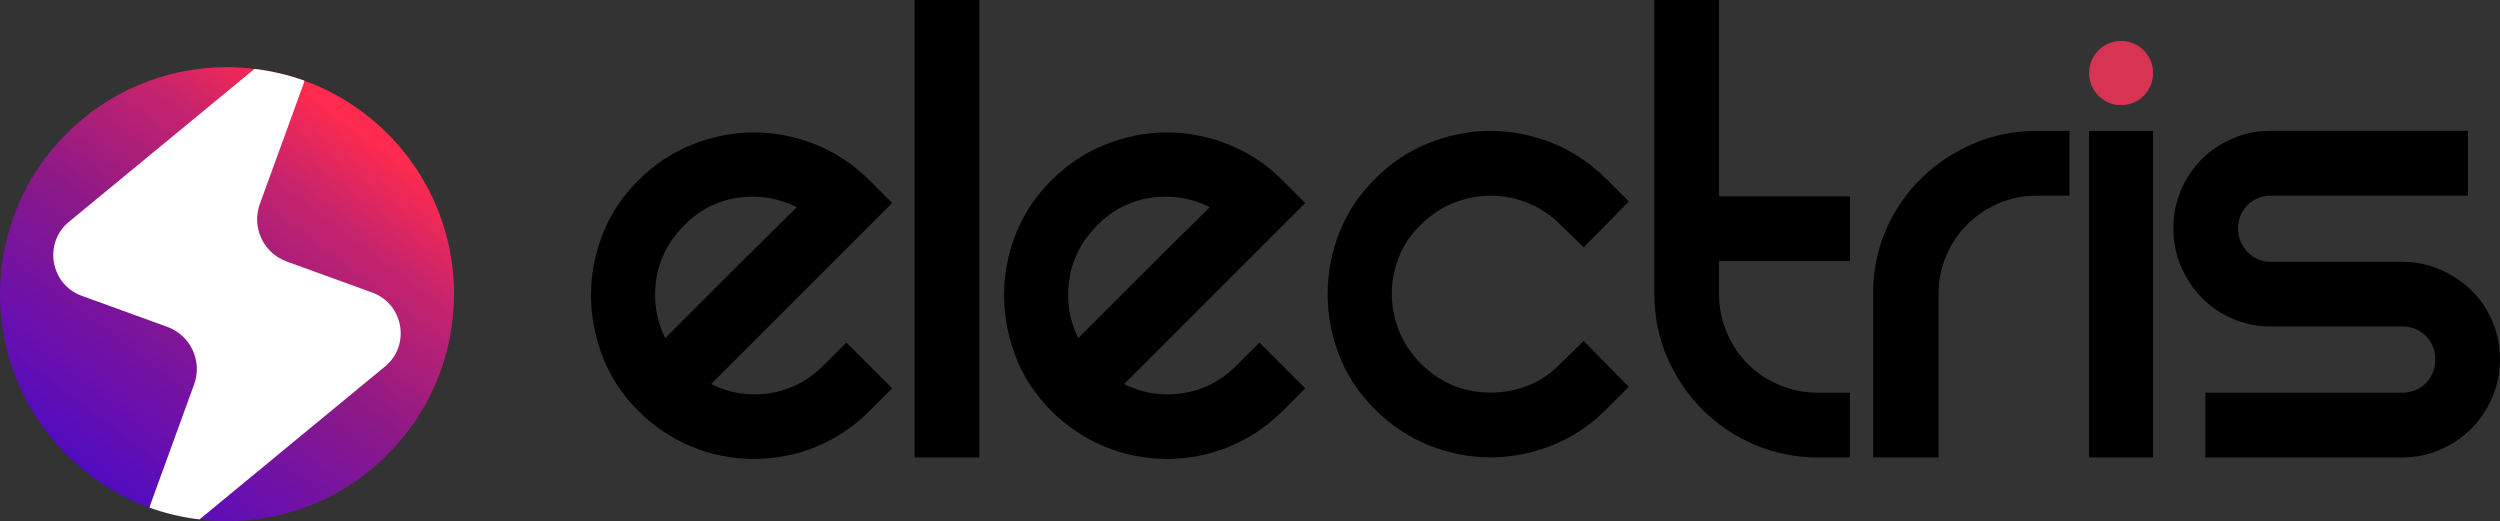
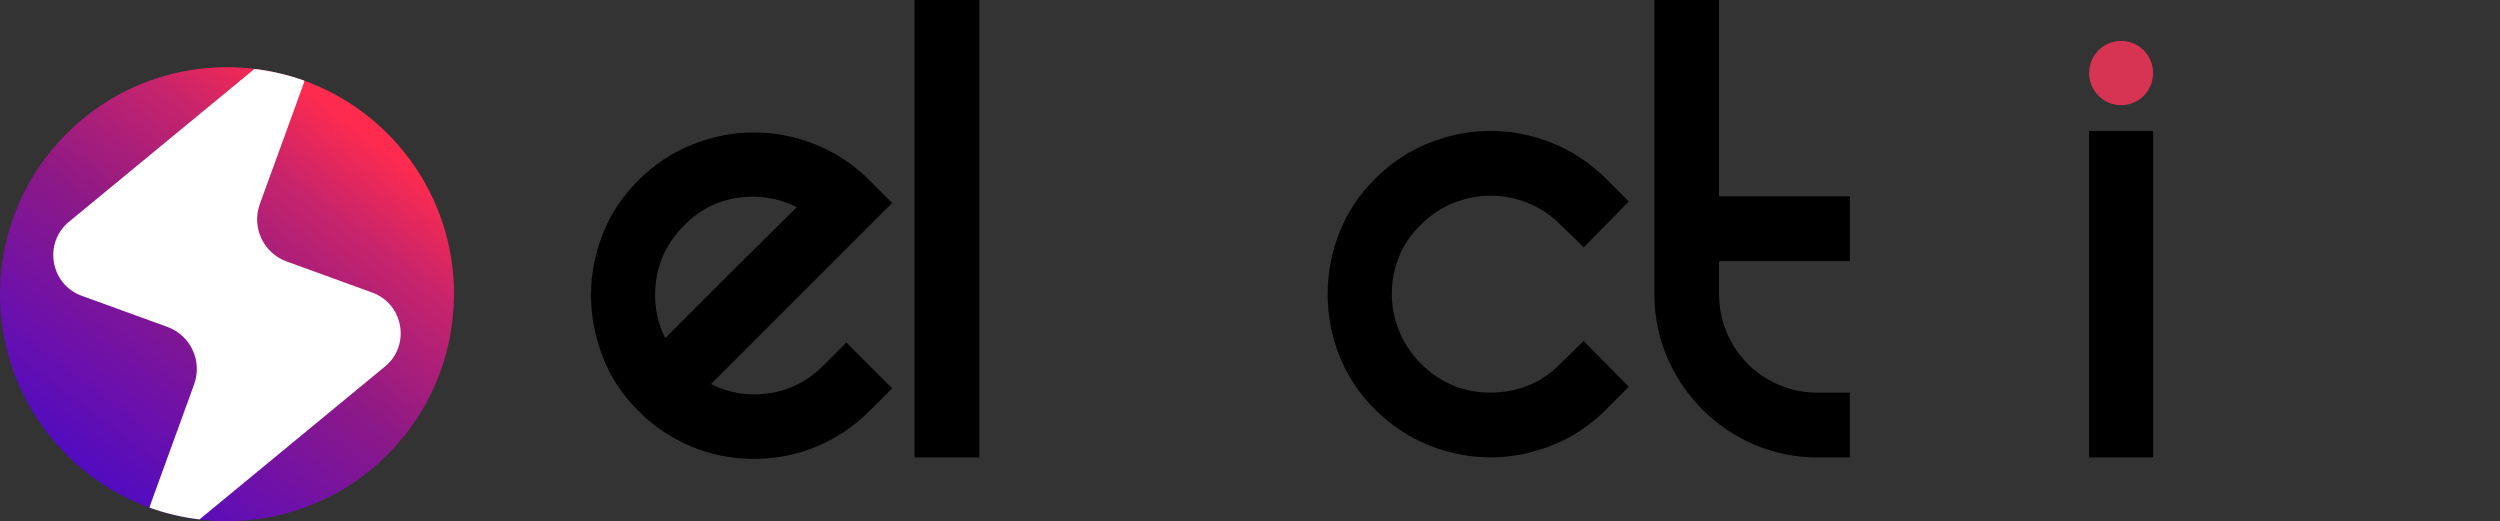
<svg xmlns="http://www.w3.org/2000/svg" id="Calque_2" data-name="Calque 2" viewBox="0 0 293.36 61.15">
  <rect x="0" y="0" width="293.36" height="61.15" fill="#333333" stroke="none" />
  <defs>
    <style>
      .cls-1 {
        fill: #fff;
      }

      .cls-2 {
        fill: #d63452;
      }

      .cls-3 {
        fill: url(#Dégradé_sans_nom_8);
      }
    </style>
    <linearGradient id="Dégradé_sans_nom_8" data-name="Dégradé sans nom 8" x1="41.76" y1="14.45" x2="-13.52" y2="87.81" gradientUnits="userSpaceOnUse">
      <stop offset="0" stop-color="#ff2b4e" />
      <stop offset=".11" stop-color="#c8246b" />
      <stop offset=".29" stop-color="#8c1987" />
      <stop offset=".46" stop-color="#6a10ad" />
      <stop offset=".62" stop-color="#4309c9" />
      <stop offset=".77" stop-color="#2704de" />
      <stop offset=".9" stop-color="#1601eb" />
      <stop offset="1" stop-color="#1000ff" />
    </linearGradient>
  </defs>
  <g id="home_ex_eco" data-name="home ex eco">
    <g>
      <path d="m99.31,40.19l5.38,5.38-2.65,2.65c-1.82,1.82-3.9,3.21-6.23,4.18-2.33.97-4.78,1.45-7.34,1.45s-5.01-.48-7.34-1.45c-2.33-.97-4.41-2.36-6.23-4.18-1.88-1.88-3.27-4-4.18-6.36-.91-2.36-1.37-4.76-1.37-7.21s.45-4.83,1.37-7.17c.91-2.33,2.3-4.44,4.18-6.31,1.88-1.88,4-3.29,6.36-4.22,2.36-.94,4.76-1.41,7.21-1.41s4.85.47,7.21,1.41c2.36.94,4.48,2.35,6.36,4.22l2.65,2.65-21.25,21.25c2.16,1.08,4.45,1.44,6.87,1.07,2.42-.37,4.54-1.46,6.36-3.29l2.65-2.65Zm-19.03-13.74c-2.28,2.28-3.41,5.01-3.41,8.19,0,1.76.4,3.44,1.19,5.03.68-.68,1.72-1.72,3.11-3.11,1.39-1.39,2.87-2.87,4.44-4.44s3.07-3.06,4.52-4.48c1.45-1.42,2.57-2.53,3.37-3.33-2.16-1.08-4.45-1.45-6.87-1.11-2.42.34-4.54,1.42-6.36,3.24Z" />
      <path d="m114.92,0v53.68h-7.6V0h7.6Z" />
-       <path d="m147.78,40.19l5.38,5.38-2.65,2.65c-1.82,1.82-3.9,3.21-6.23,4.18-2.33.97-4.78,1.45-7.34,1.45s-5.01-.48-7.34-1.45c-2.33-.97-4.41-2.36-6.23-4.18-1.88-1.88-3.27-4-4.18-6.36-.91-2.36-1.37-4.76-1.37-7.21s.45-4.83,1.37-7.17c.91-2.33,2.3-4.44,4.18-6.31,1.88-1.88,4-3.29,6.36-4.22,2.36-.94,4.76-1.41,7.21-1.41s4.85.47,7.21,1.41c2.36.94,4.48,2.35,6.36,4.22l2.65,2.65-21.25,21.25c2.16,1.08,4.45,1.44,6.87,1.07,2.42-.37,4.54-1.46,6.36-3.29l2.65-2.65Zm-19.03-13.74c-2.28,2.28-3.41,5.01-3.41,8.19,0,1.76.4,3.44,1.19,5.03.68-.68,1.72-1.72,3.11-3.11,1.39-1.39,2.87-2.87,4.44-4.44,1.56-1.56,3.07-3.06,4.52-4.48,1.45-1.42,2.57-2.53,3.37-3.33-2.16-1.08-4.45-1.45-6.87-1.11-2.42.34-4.54,1.42-6.36,3.24Z" />
      <path d="m161.34,20.99c1.88-1.88,4-3.29,6.36-4.22,2.36-.94,4.76-1.41,7.21-1.41s4.85.47,7.21,1.41c2.36.94,4.48,2.35,6.36,4.22l2.65,2.65-5.29,5.38-2.73-2.65c-1.14-1.14-2.42-1.99-3.84-2.56-1.42-.57-2.87-.85-4.35-.85s-2.93.29-4.35.85c-1.42.57-2.7,1.42-3.84,2.56-1.14,1.08-1.99,2.33-2.56,3.75-.57,1.42-.85,2.87-.85,4.35s.28,2.93.85,4.35c.57,1.42,1.42,2.7,2.56,3.84,2.27,2.28,5.01,3.41,8.19,3.41,1.54,0,3.01-.28,4.44-.85,1.42-.57,2.67-1.42,3.75-2.56l2.73-2.65,5.29,5.38-2.65,2.65c-1.88,1.88-4,3.29-6.36,4.22-2.36.94-4.77,1.41-7.21,1.41s-4.85-.47-7.21-1.41c-2.36-.94-4.48-2.35-6.36-4.22-1.88-1.88-3.27-3.98-4.18-6.31-.91-2.33-1.37-4.74-1.37-7.21s.45-4.88,1.37-7.21c.91-2.33,2.3-4.44,4.18-6.31Z" />
      <path d="m217.07,46.08v7.6h-3.75c-2.62,0-5.09-.5-7.42-1.49-2.33-.99-4.38-2.37-6.14-4.14-1.76-1.76-3.14-3.81-4.14-6.14-1-2.33-1.49-4.81-1.49-7.42V0h7.59v23.04h15.36v7.6h-15.36v3.84c0,1.59.3,3.1.9,4.52.6,1.42,1.42,2.66,2.47,3.71,1.05,1.05,2.29,1.88,3.71,2.47,1.42.6,2.93.9,4.52.9h3.75Z" />
-       <path d="m242.84,15.36v7.6h-3.84c-1.59,0-3.09.3-4.48.9-1.39.6-2.62,1.42-3.67,2.47-1.05,1.05-1.88,2.28-2.47,3.67-.6,1.39-.9,2.89-.9,4.48v19.2h-7.68v-19.2c0-2.67.5-5.16,1.49-7.47.99-2.3,2.37-4.32,4.14-6.06,1.76-1.73,3.81-3.1,6.14-4.1,2.33-1,4.81-1.49,7.42-1.49h3.84Z" />
      <path d="m252.65,15.36v38.32h-7.51V15.36h7.51Z" />
-       <path d="m289.6,15.36v7.6h-23.13c-1.08,0-1.99.37-2.73,1.11-.74.74-1.11,1.65-1.11,2.73s.37,2.01,1.11,2.77c.74.77,1.65,1.15,2.73,1.15h15.36c1.59,0,3.09.3,4.48.9,1.39.6,2.62,1.41,3.67,2.43,1.05,1.02,1.88,2.23,2.47,3.63.6,1.39.9,2.89.9,4.48s-.3,3.09-.9,4.48c-.6,1.39-1.42,2.62-2.47,3.67-1.05,1.05-2.28,1.88-3.67,2.47-1.39.6-2.89.9-4.48.9h-23.04v-7.6h23.04c1.14,0,2.08-.37,2.82-1.11.74-.74,1.11-1.68,1.11-2.82,0-1.08-.37-1.99-1.11-2.73-.74-.74-1.68-1.11-2.82-1.11h-15.36c-1.59,0-3.09-.3-4.48-.9-1.39-.6-2.6-1.42-3.63-2.47-1.02-1.05-1.83-2.27-2.43-3.67-.6-1.39-.9-2.89-.9-4.48s.3-3.09.9-4.48c.6-1.39,1.41-2.6,2.43-3.63,1.02-1.02,2.23-1.83,3.63-2.43,1.39-.6,2.89-.9,4.48-.9h23.13Z" />
      <g>
        <path class="cls-3" d="m53.27,34.52c0,14.71-11.93,26.64-26.64,26.64-1.09,0-2.17-.07-3.23-.21-2.03-.24-4-.71-5.86-1.38C7.32,55.85,0,46.04,0,34.52,0,19.81,11.93,7.88,26.64,7.88c1.09,0,2.17.07,3.23.21,2.03.24,4,.71,5.86,1.38,10.23,3.72,17.55,13.52,17.55,25.05Z" />
        <path class="cls-1" d="m45.16,43.02l-21.75,17.93c-2.03-.24-4-.71-5.86-1.38.02-.11.05-.23.09-.34l5.14-14.13c.99-2.73-.41-5.75-3.14-6.74l-10.05-3.65c-3.69-1.34-4.52-6.2-1.49-8.69L29.86,8.09c2.03.24,4,.71,5.86,1.38-.02.11-.05.23-.09.34l-5.14,14.13c-.99,2.73.41,5.75,3.14,6.74l10.05,3.65c3.69,1.35,4.52,6.2,1.49,8.69Z" />
      </g>
      <path class="cls-2" d="m252.65,8.55v.04c0,2.07-1.68,3.75-3.75,3.75h0c-2.07,0-3.75-1.68-3.75-3.75v-.04c0-2.07,1.68-3.75,3.75-3.75h0c2.07,0,3.75,1.68,3.75,3.75Z" />
    </g>
  </g>
</svg>